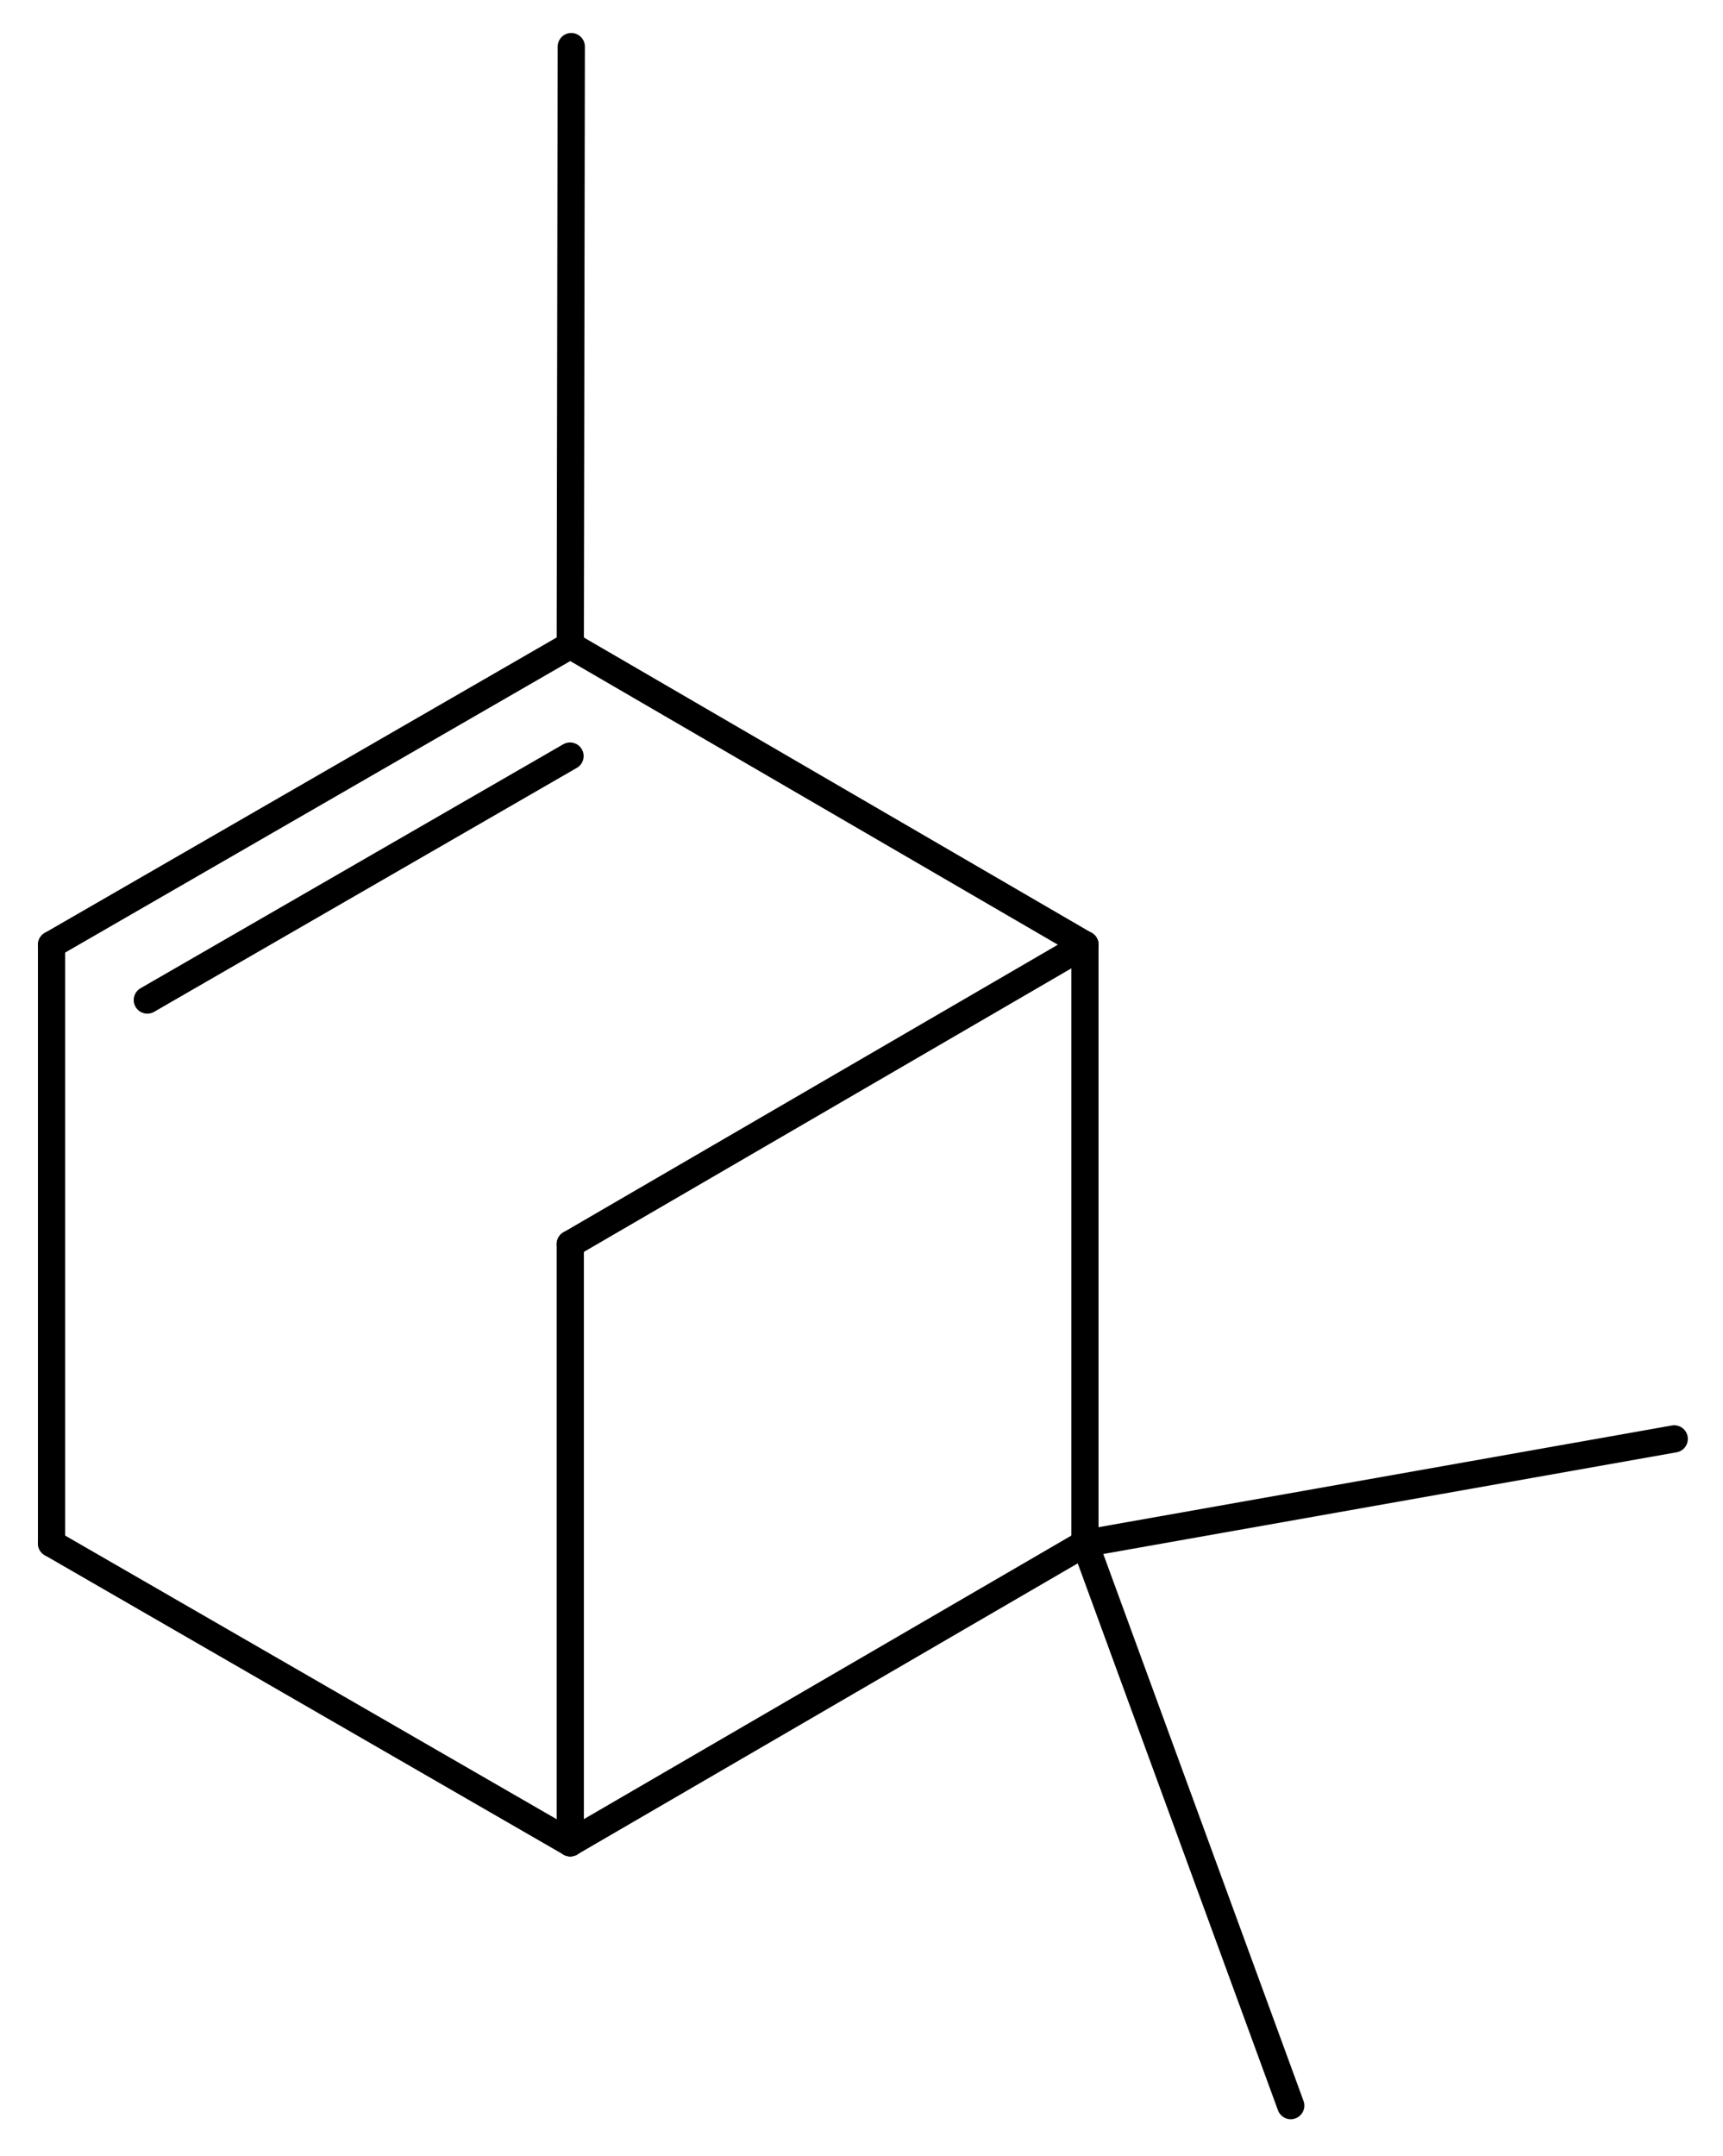
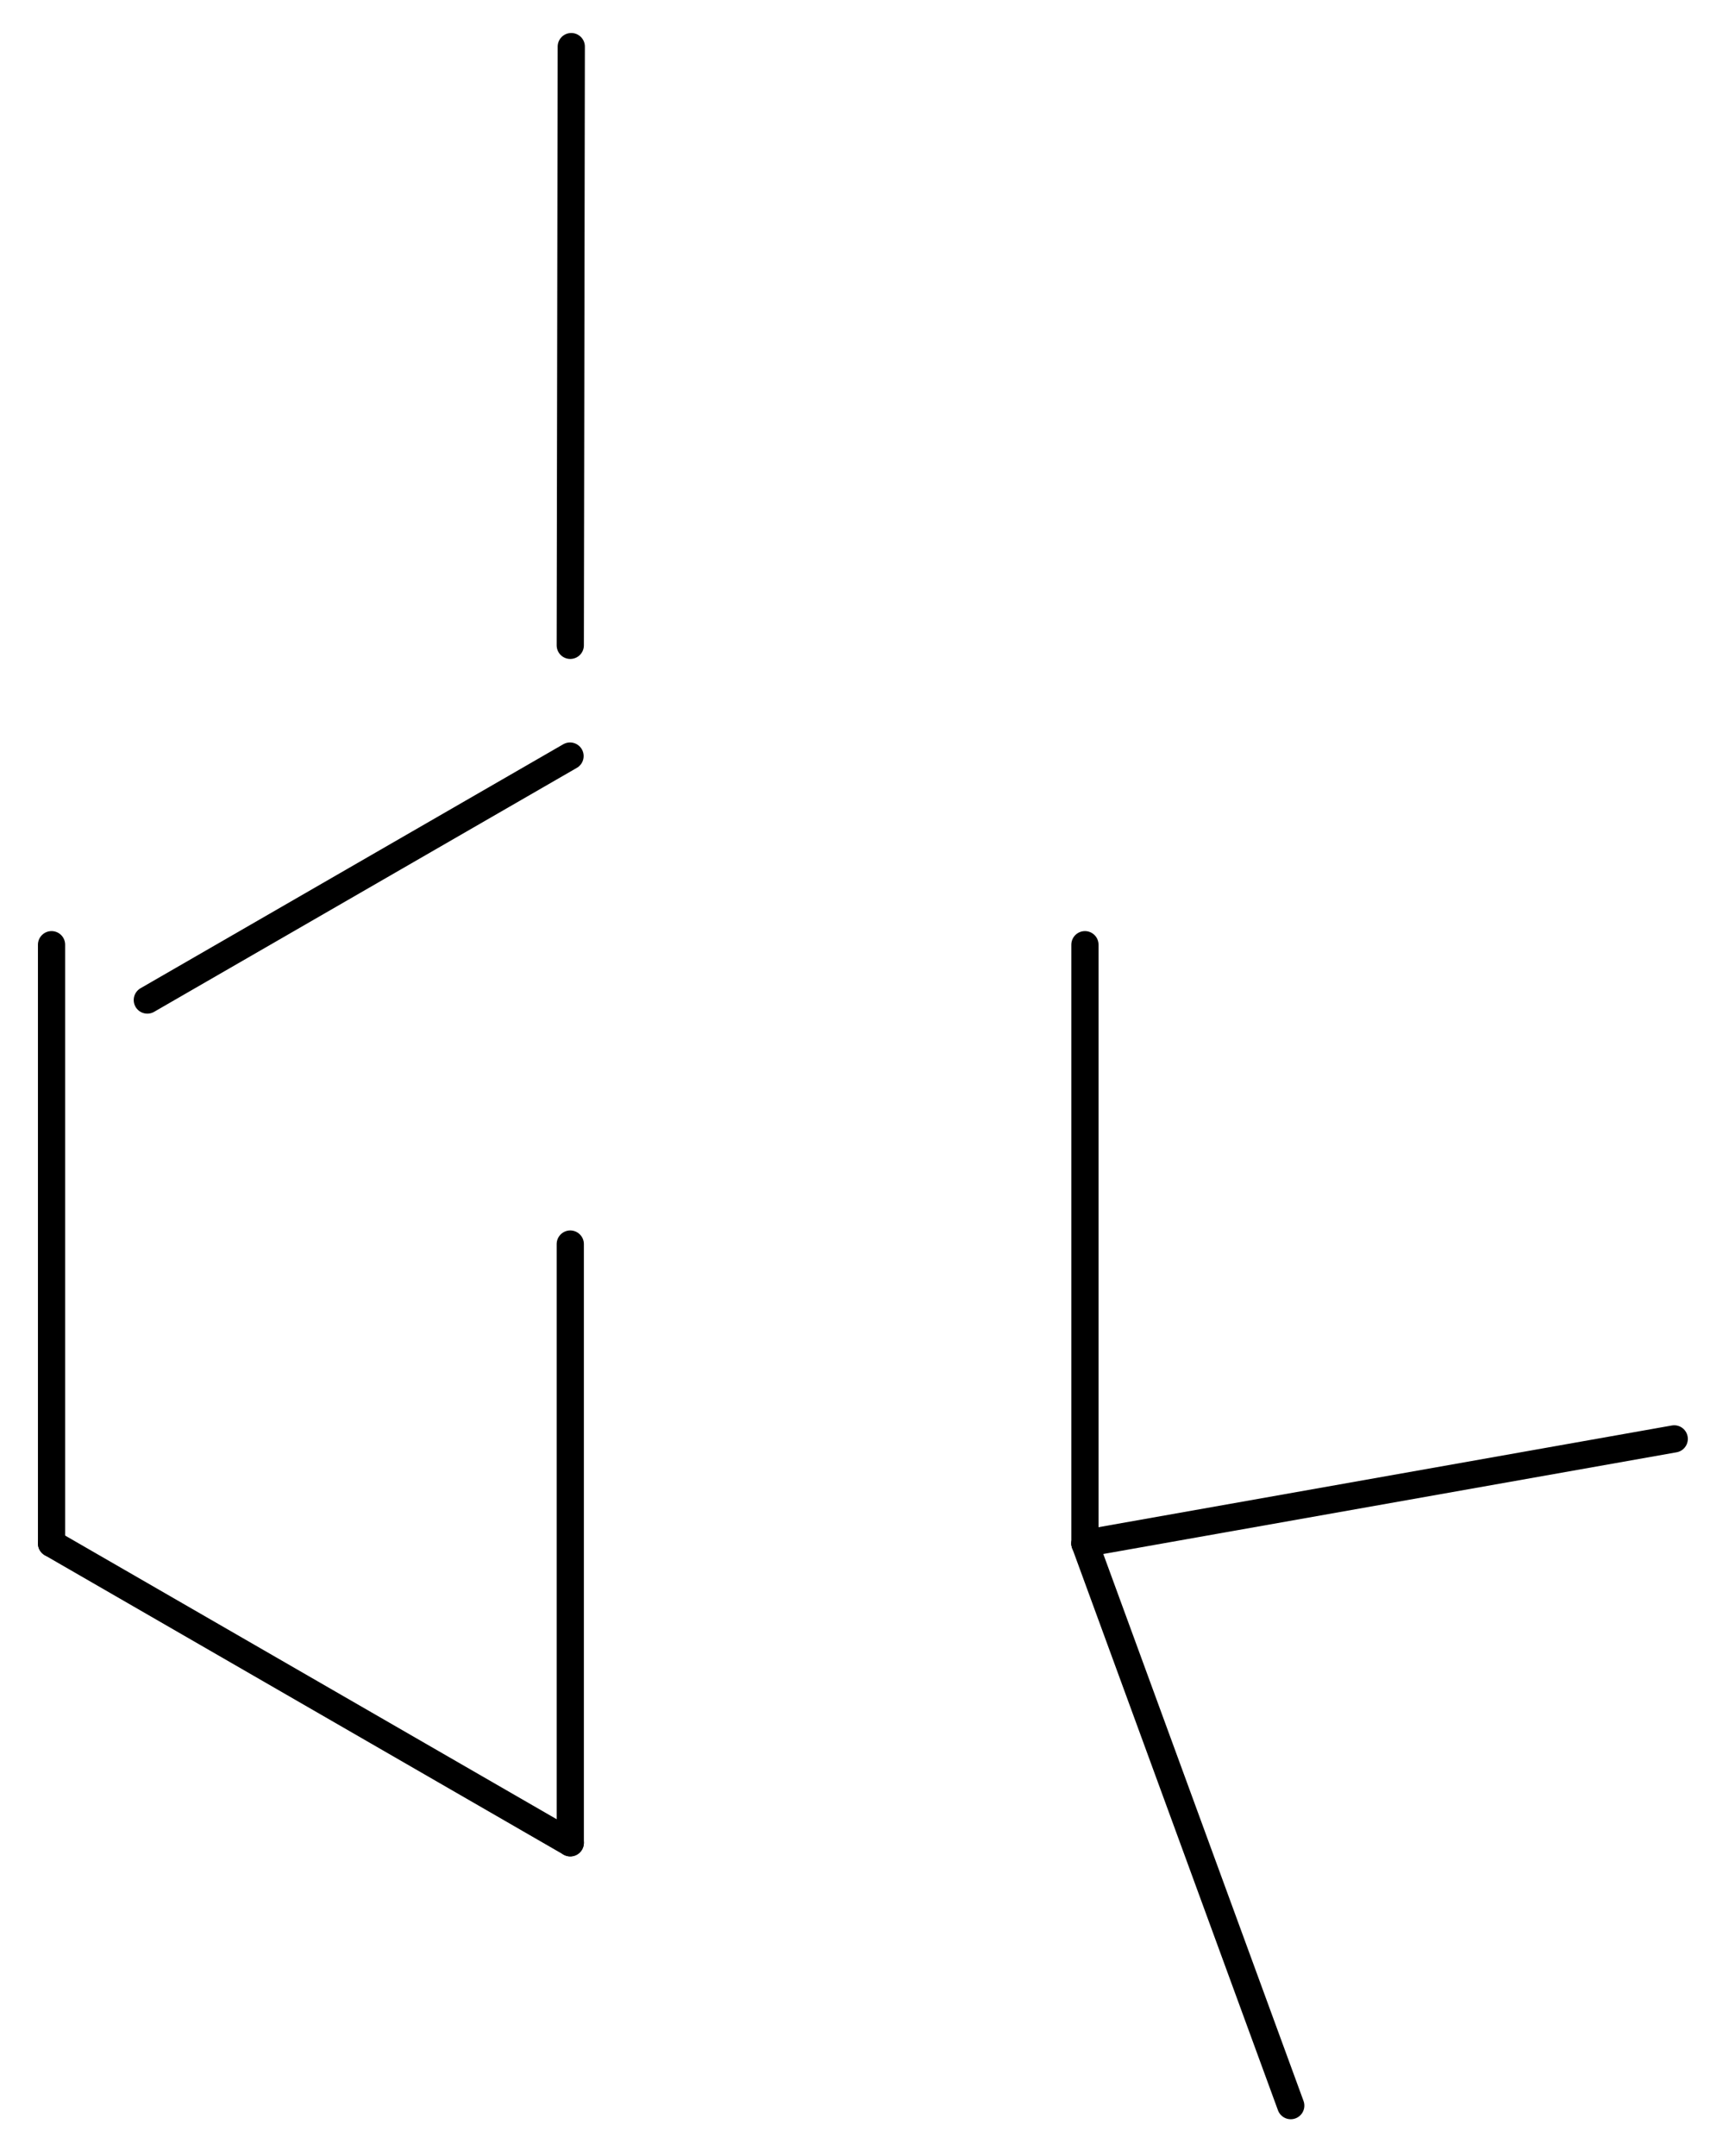
<svg xmlns="http://www.w3.org/2000/svg" version="1.2" width="29.25mm" height="36.588mm" viewBox="0 0 29.25 36.588">
  <desc>Generated by the Chemistry Development Kit (http://github.com/cdk)</desc>
  <g stroke-linecap="round" stroke-linejoin="round" stroke="#000000" stroke-width=".462">
    <rect x=".0" y=".0" width="30.0" height="37.0" fill="#FFFFFF" stroke="none" />
    <g id="mol1" class="mol">
      <line id="mol1bnd1" class="bond" x1="9.698" y1=".791" x2="9.681" y2="10.951" />
      <g id="mol1bnd2" class="bond">
-         <line x1="9.681" y1="10.951" x2=".875" y2="16.031" />
        <line x1="9.677" y1="12.83" x2="2.501" y2="16.97" />
      </g>
      <line id="mol1bnd3" class="bond" x1=".875" y1="16.031" x2=".875" y2="26.191" />
      <line id="mol1bnd4" class="bond" x1=".875" y1="26.191" x2="9.681" y2="31.271" />
      <line id="mol1bnd5" class="bond" x1="9.681" y1="31.271" x2="9.681" y2="21.111" />
-       <line id="mol1bnd6" class="bond" x1="9.681" y1="21.111" x2="18.418" y2="16.031" />
-       <line id="mol1bnd7" class="bond" x1="9.681" y1="10.951" x2="18.418" y2="16.031" />
      <line id="mol1bnd8" class="bond" x1="18.418" y1="16.031" x2="18.418" y2="26.191" />
-       <line id="mol1bnd9" class="bond" x1="9.681" y1="31.271" x2="18.418" y2="26.191" />
      <line id="mol1bnd10" class="bond" x1="18.418" y1="26.191" x2="21.912" y2="35.731" />
      <line id="mol1bnd11" class="bond" x1="18.418" y1="26.191" x2="28.422" y2="24.417" />
    </g>
  </g>
</svg>